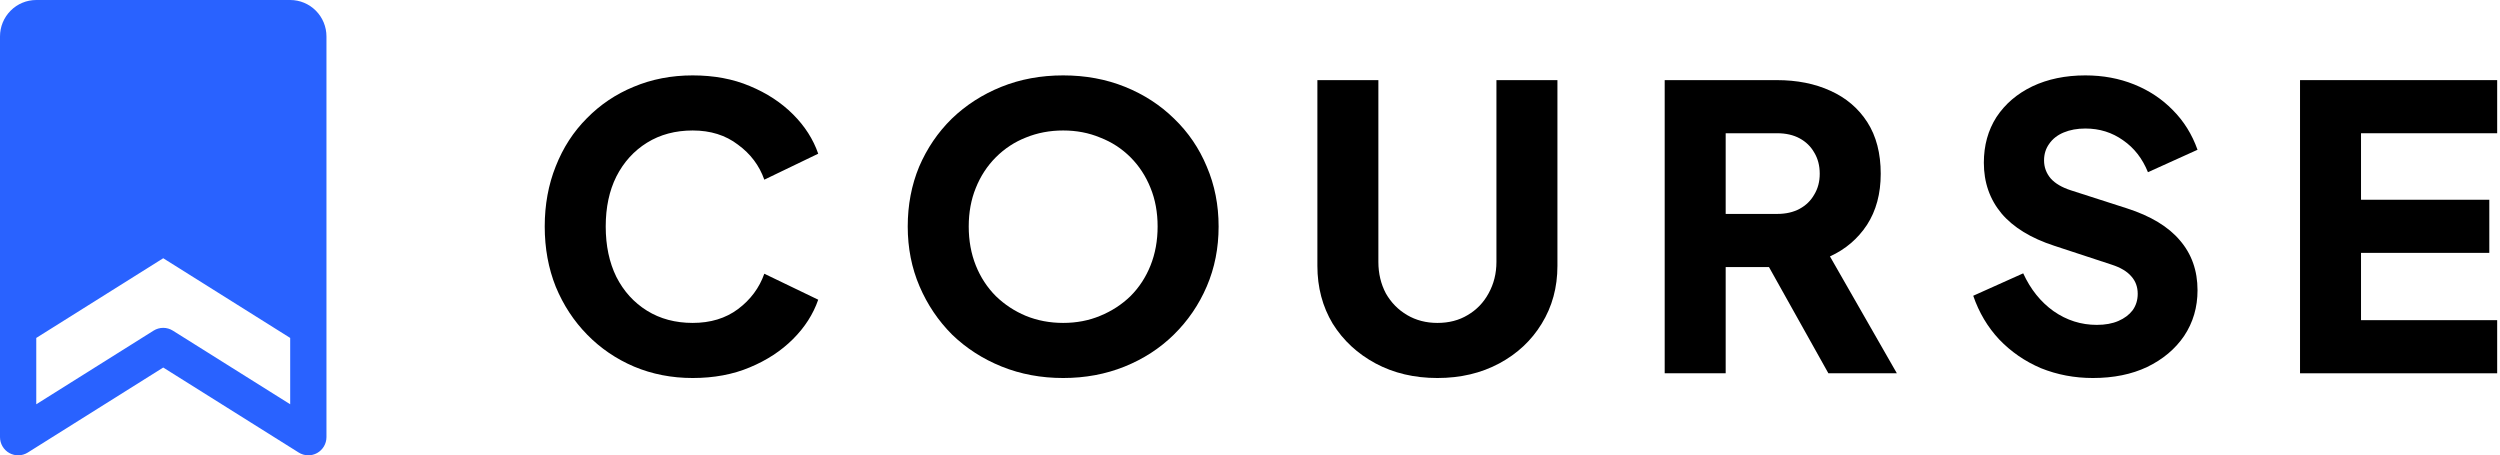
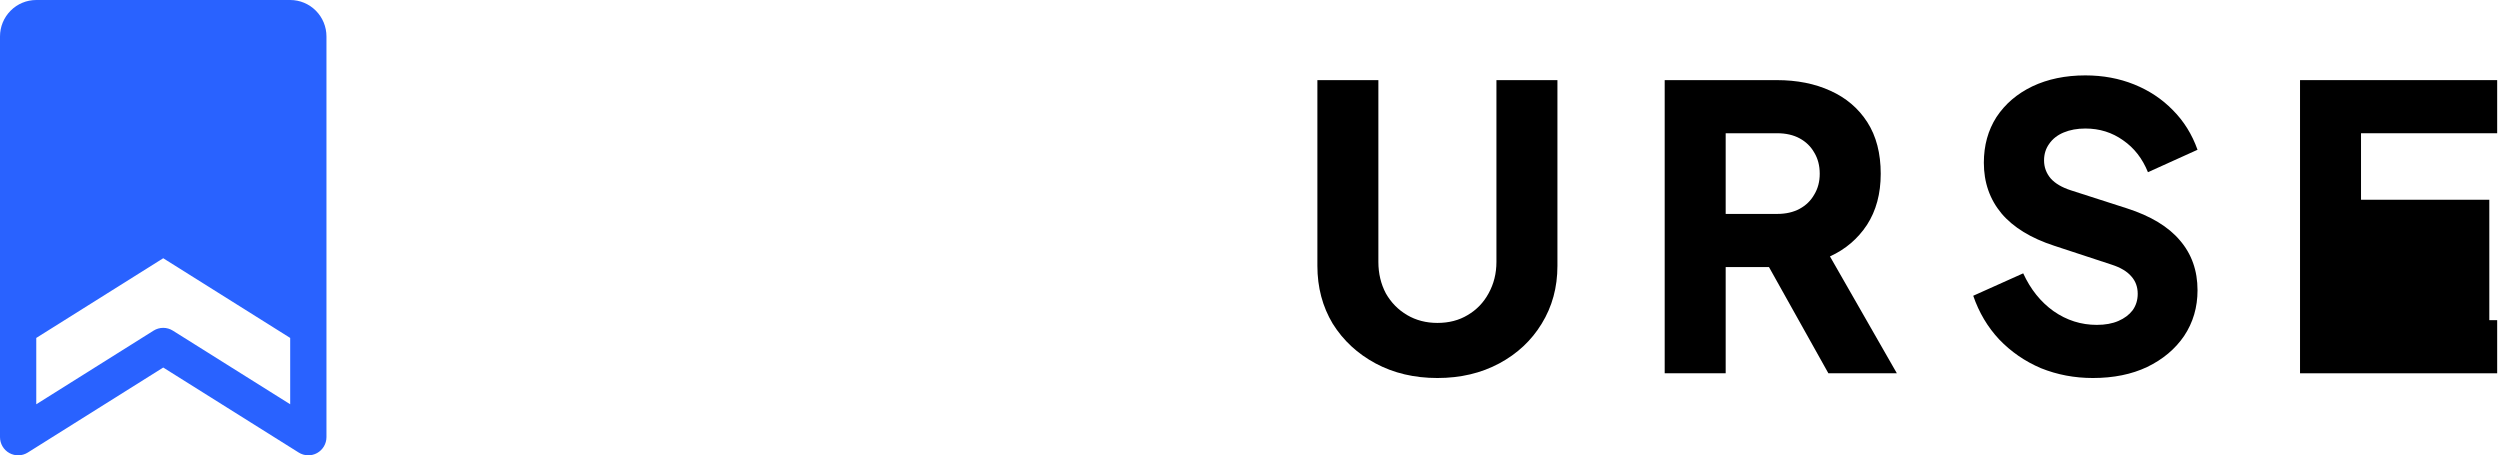
<svg xmlns="http://www.w3.org/2000/svg" width="291" height="53" viewBox="0 0 291 53" fill="none">
-   <path d="M267.723 43.451V9.326H290.671V15.51H274.822V23.251H289.755V29.434H274.822V37.267H290.671V43.451H267.723Z" fill="black" />
+   <path d="M267.723 43.451V9.326H290.671V15.51H274.822V23.251H289.755V29.434V37.267H290.671V43.451H267.723Z" fill="black" />
  <path d="M243.608 44C241.471 44 239.455 43.618 237.562 42.855C235.699 42.06 234.081 40.946 232.707 39.511C231.363 38.075 230.355 36.381 229.684 34.426L235.501 31.816C236.356 33.678 237.531 35.144 239.028 36.213C240.555 37.282 242.234 37.816 244.066 37.816C245.043 37.816 245.883 37.663 246.585 37.358C247.288 37.053 247.837 36.64 248.234 36.121C248.631 35.572 248.83 34.93 248.83 34.197C248.83 33.404 248.586 32.732 248.097 32.182C247.608 31.602 246.845 31.144 245.807 30.808L239.119 28.609C236.402 27.724 234.356 26.472 232.982 24.853C231.607 23.204 230.92 21.235 230.92 18.945C230.92 16.929 231.409 15.158 232.386 13.631C233.394 12.104 234.783 10.913 236.554 10.058C238.356 9.203 240.417 8.776 242.738 8.776C244.784 8.776 246.677 9.127 248.418 9.829C250.158 10.532 251.655 11.524 252.907 12.807C254.189 14.089 255.151 15.631 255.792 17.433L250.021 20.044C249.38 18.456 248.418 17.219 247.135 16.334C245.853 15.418 244.387 14.96 242.738 14.96C241.791 14.96 240.952 15.112 240.219 15.418C239.486 15.723 238.921 16.166 238.524 16.746C238.127 17.296 237.928 17.937 237.928 18.67C237.928 19.464 238.188 20.166 238.707 20.777C239.226 21.357 240.005 21.815 241.043 22.151L247.593 24.258C250.341 25.143 252.387 26.38 253.731 27.968C255.105 29.556 255.792 31.495 255.792 33.785C255.792 35.77 255.273 37.541 254.235 39.099C253.197 40.625 251.761 41.831 249.929 42.717C248.128 43.572 246.021 44 243.608 44Z" fill="black" />
  <path d="M193.77 43.451V9.326H206.824C209.175 9.326 211.252 9.738 213.053 10.563C214.885 11.387 216.321 12.609 217.359 14.227C218.397 15.846 218.916 17.846 218.916 20.228C218.916 22.548 218.382 24.533 217.313 26.182C216.244 27.801 214.809 29.022 213.007 29.847L220.794 43.451H212.824L204.396 28.381L208.977 31.083H200.869V43.451H193.77ZM200.869 24.9H206.87C207.877 24.9 208.748 24.701 209.48 24.304C210.213 23.907 210.778 23.358 211.175 22.655C211.603 21.953 211.817 21.144 211.817 20.228C211.817 19.281 211.603 18.457 211.175 17.754C210.778 17.052 210.213 16.502 209.48 16.105C208.748 15.708 207.877 15.51 206.87 15.51H200.869V24.9Z" fill="black" />
  <path d="M167.314 44C164.627 44 162.23 43.435 160.123 42.306C158.016 41.176 156.352 39.633 155.13 37.679C153.939 35.694 153.344 33.45 153.344 30.946V9.326H160.443V30.488C160.443 31.831 160.734 33.053 161.314 34.152C161.924 35.221 162.749 36.061 163.787 36.672C164.825 37.282 166.001 37.588 167.314 37.588C168.658 37.588 169.833 37.282 170.841 36.672C171.879 36.061 172.689 35.221 173.269 34.152C173.879 33.053 174.185 31.831 174.185 30.488V9.326H181.285V30.946C181.285 33.45 180.674 35.694 179.452 37.679C178.261 39.633 176.612 41.176 174.505 42.306C172.398 43.435 170.001 44 167.314 44Z" fill="black" />
-   <path d="M123.753 44C121.188 44 118.806 43.557 116.607 42.671C114.409 41.786 112.485 40.549 110.836 38.961C109.218 37.343 107.95 35.465 107.034 33.327C106.118 31.19 105.66 28.869 105.66 26.365C105.66 23.861 106.103 21.54 106.988 19.402C107.905 17.265 109.172 15.402 110.79 13.814C112.439 12.226 114.363 10.99 116.562 10.104C118.76 9.219 121.157 8.776 123.753 8.776C126.349 8.776 128.746 9.219 130.944 10.104C133.143 10.99 135.051 12.226 136.67 13.814C138.319 15.402 139.586 17.265 140.472 19.402C141.388 21.54 141.846 23.861 141.846 26.365C141.846 28.869 141.388 31.19 140.472 33.327C139.556 35.465 138.273 37.343 136.624 38.961C135.006 40.549 133.097 41.786 130.898 42.671C128.7 43.557 126.318 44 123.753 44ZM123.753 37.587C125.31 37.587 126.746 37.312 128.059 36.763C129.402 36.213 130.578 35.449 131.586 34.472C132.593 33.465 133.372 32.274 133.922 30.899C134.471 29.525 134.746 28.014 134.746 26.365C134.746 24.716 134.471 23.22 133.922 21.876C133.372 20.502 132.593 19.311 131.586 18.303C130.578 17.296 129.402 16.532 128.059 16.013C126.746 15.463 125.31 15.188 123.753 15.188C122.196 15.188 120.745 15.463 119.402 16.013C118.088 16.532 116.928 17.296 115.92 18.303C114.913 19.311 114.134 20.502 113.584 21.876C113.035 23.22 112.76 24.716 112.76 26.365C112.76 28.014 113.035 29.525 113.584 30.899C114.134 32.274 114.913 33.465 115.92 34.472C116.928 35.449 118.088 36.213 119.402 36.763C120.745 37.312 122.196 37.587 123.753 37.587Z" fill="black" />
-   <path d="M80.629 44C78.186 44 75.911 43.557 73.804 42.671C71.727 41.786 69.91 40.549 68.353 38.961C66.796 37.373 65.574 35.511 64.689 33.373C63.834 31.235 63.406 28.899 63.406 26.365C63.406 23.83 63.834 21.494 64.689 19.357C65.544 17.189 66.75 15.326 68.307 13.769C69.865 12.181 71.682 10.959 73.758 10.104C75.865 9.219 78.155 8.776 80.629 8.776C83.102 8.776 85.316 9.188 87.27 10.013C89.255 10.837 90.935 11.936 92.309 13.31C93.683 14.685 94.66 16.212 95.24 17.891L88.965 20.914C88.385 19.265 87.362 17.906 85.896 16.837C84.461 15.738 82.705 15.188 80.629 15.188C78.613 15.188 76.842 15.662 75.315 16.608C73.789 17.555 72.598 18.868 71.743 20.548C70.918 22.197 70.506 24.136 70.506 26.365C70.506 28.594 70.918 30.548 71.743 32.228C72.598 33.907 73.789 35.22 75.315 36.167C76.842 37.114 78.613 37.587 80.629 37.587C82.705 37.587 84.461 37.053 85.896 35.984C87.362 34.885 88.385 33.51 88.965 31.861L95.24 34.885C94.66 36.564 93.683 38.091 92.309 39.465C90.935 40.839 89.255 41.938 87.27 42.763C85.316 43.587 83.102 44 80.629 44Z" fill="black" />
  <path d="M33.778 0H4.222C3.102 0 2.028 0.447 1.237 1.242C0.445 2.037 0 3.116 0 4.24V50.881C0 51.259 0.101 51.631 0.293 51.957C0.484 52.283 0.759 52.551 1.088 52.734C1.418 52.918 1.79 53.009 2.167 52.999C2.543 52.989 2.911 52.878 3.23 52.678L19 42.78L34.773 52.678C35.092 52.878 35.459 52.988 35.835 52.998C36.211 53.007 36.583 52.916 36.913 52.733C37.242 52.549 37.516 52.281 37.707 51.955C37.898 51.63 37.999 51.259 38 50.881V4.24C38 3.116 37.555 2.037 36.763 1.242C35.971 0.447 34.898 0 33.778 0ZM20.116 38.484C19.781 38.273 19.393 38.162 18.997 38.162C18.602 38.162 18.214 38.273 17.878 38.484L4.222 47.057V39.335L19 30.059L33.778 39.335V47.057L20.116 38.484Z" fill="#2962FF" />
</svg>